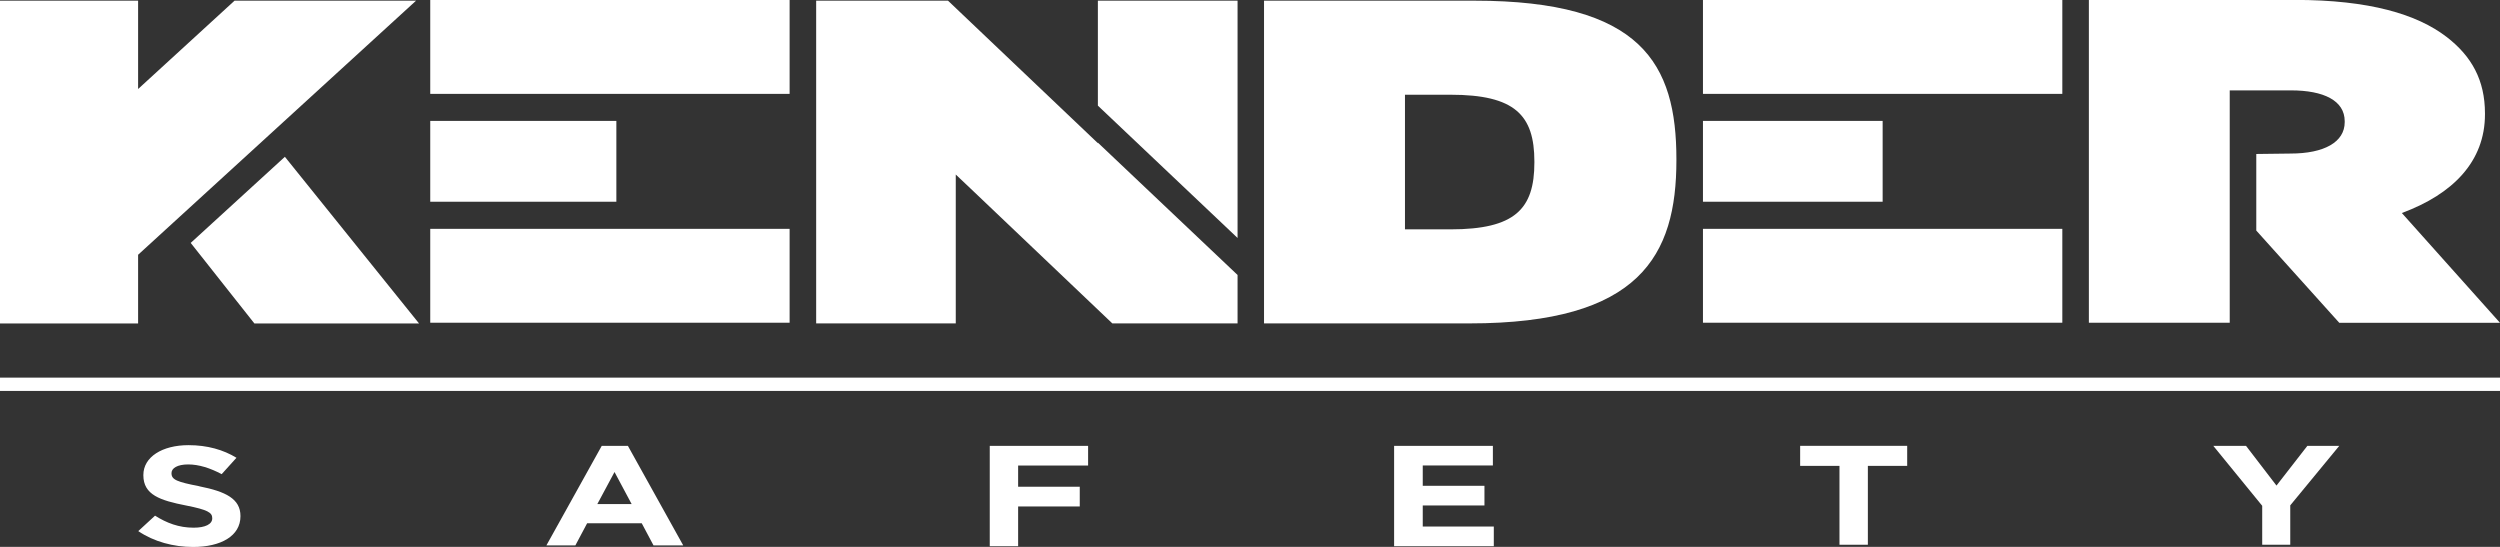
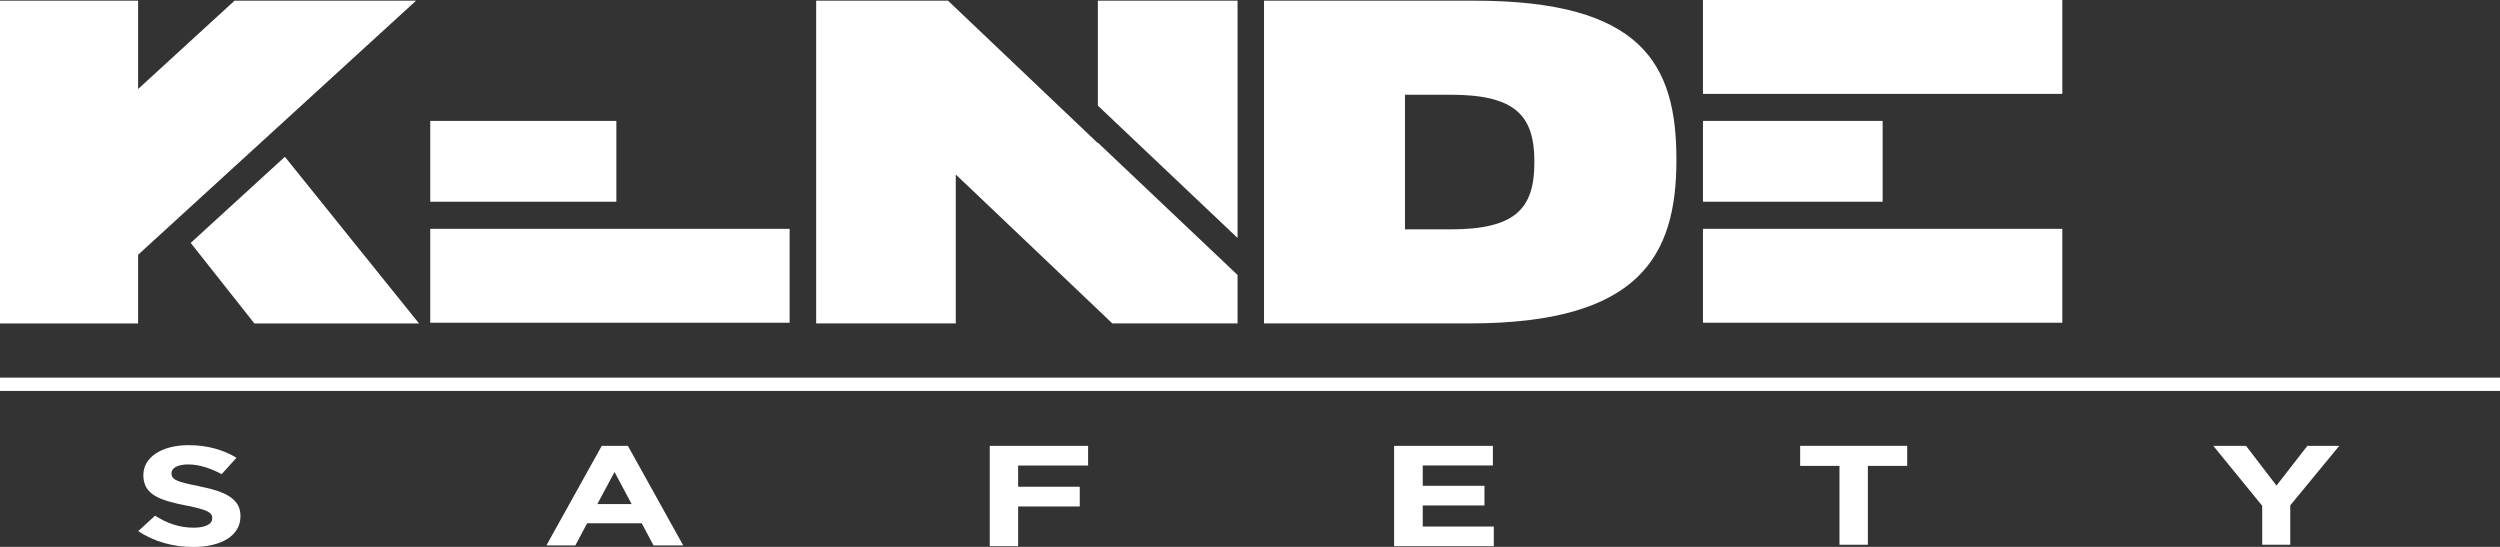
<svg xmlns="http://www.w3.org/2000/svg" width="320" height="70" viewBox="0 0 320 70" fill="none">
  <rect x="0" y="0" width="320" height="70" fill="#333333" stroke="none" />
  <g clip-path="url(#clip0_75_173)">
    <path d="M188.727 0.087H161.795V41.395H188.108C209.91 41.395 214.58 32.719 214.58 20.507V20.387C214.58 8.174 210.145 0.087 188.727 0.087ZM196.401 20.801C196.401 26.76 193.911 29.358 185.66 29.358H179.836V12.125H185.66C193.9 12.125 196.401 14.723 196.401 20.681V20.801Z" fill="white" />
    <path d="M78.894 15.476H55.072V25.822H78.894V15.476Z" fill="white" />
-     <path d="M101.07 0H55.072V12.016H101.07V0Z" fill="white" />
    <path d="M101.07 29.292H55.072V41.308H101.07V29.292Z" fill="white" />
    <path d="M240.978 15.476H217.979V25.822H240.978V15.476Z" fill="white" />
    <path d="M263.977 0H217.979V12.016H263.977V0Z" fill="white" />
    <path d="M263.977 29.292H217.979V41.308H263.977V29.292Z" fill="white" />
    <path d="M320 48.336H0V50.039H320V48.336Z" fill="white" />
    <path d="M25.521 62.24C22.668 61.684 21.952 61.411 21.952 60.581V60.549C21.952 59.938 22.689 59.447 24.079 59.447C25.468 59.447 26.911 59.916 28.375 60.691L30.267 58.595C28.589 57.569 26.537 56.98 24.132 56.98C20.755 56.98 18.35 58.497 18.35 60.8V60.833C18.35 63.343 20.498 64.052 23.833 64.707C26.601 65.252 27.167 65.613 27.167 66.322V66.355C27.167 67.097 26.27 67.544 24.784 67.544C22.892 67.544 21.332 66.944 19.846 66.005L17.698 67.981C19.686 69.334 22.208 70.011 24.709 70.011C28.279 70.011 30.779 68.603 30.779 66.082V66.049C30.779 63.845 28.888 62.917 25.532 62.251L25.521 62.24Z" fill="white" />
    <path d="M77.024 57.067L69.938 69.814H73.646L75.153 66.977H82.143L83.65 69.814H87.454L80.369 57.067H77.013H77.024ZM76.457 64.521L78.659 60.418L80.85 64.521H76.457Z" fill="white" />
    <path d="M230.419 59.632H235.453V69.727H239.086V59.632H244.12V57.067H230.419V59.632Z" fill="white" />
    <path d="M295.344 57.067L291.39 62.153L287.489 57.067H283.3L289.562 64.74V69.727H293.153V64.685L299.427 57.067H295.344Z" fill="white" />
-     <path d="M126.688 57.242V59.588V62.306V64.827V69.913H130.321V64.827H138.209V62.306H130.321V59.588H139.277V57.067H126.688V57.242Z" fill="white" />
+     <path d="M126.688 57.242V59.588V62.306V64.827V69.913H130.321V64.827H138.209V62.306H130.321V59.588H139.277V57.067H126.688V57.242" fill="white" />
    <path d="M182.112 64.696H190.01V62.186H182.112V59.577H191.089V57.067H178.446V69.913H191.207V67.392H182.112V64.696Z" fill="white" />
    <path d="M24.41 31.093L32.564 41.406H53.64L36.465 20.07L24.41 31.093Z" fill="white" />
    <path d="M30.021 0.088L17.677 11.394V0.088H0V41.407H17.677V32.61L53.255 0.088H30.021Z" fill="white" />
-     <path d="M307.442 27.262C313.994 24.84 318.076 20.649 318.076 14.635V14.515C318.076 10.27 316.377 7.192 313.149 4.715C309.377 1.823 303.285 -0.011 293.731 -0.011H267.376V41.308H285.405V29.511V19.655V11.569H293.26C297.418 11.569 300.122 12.867 300.122 15.519V15.639C300.122 18.182 297.503 19.655 293.185 19.655L288.804 19.71V29.511L299.427 41.319H320L307.442 27.273V27.262Z" fill="white" />
    <path d="M140.528 18.324L121.344 0.087H104.469V5.38V10.117V41.395H122.338V27.044V22.34L124.229 24.13L142.377 41.395H158.408V35.196L140.528 18.259V18.324Z" fill="white" />
    <path d="M140.528 0.087V13.522L158.408 30.46V0.087H140.528Z" fill="white" />
  </g>
  <defs>
    <clipPath id="clip0_75_173">
      <rect width="320" height="70" fill="white" />
    </clipPath>
  </defs>
</svg>